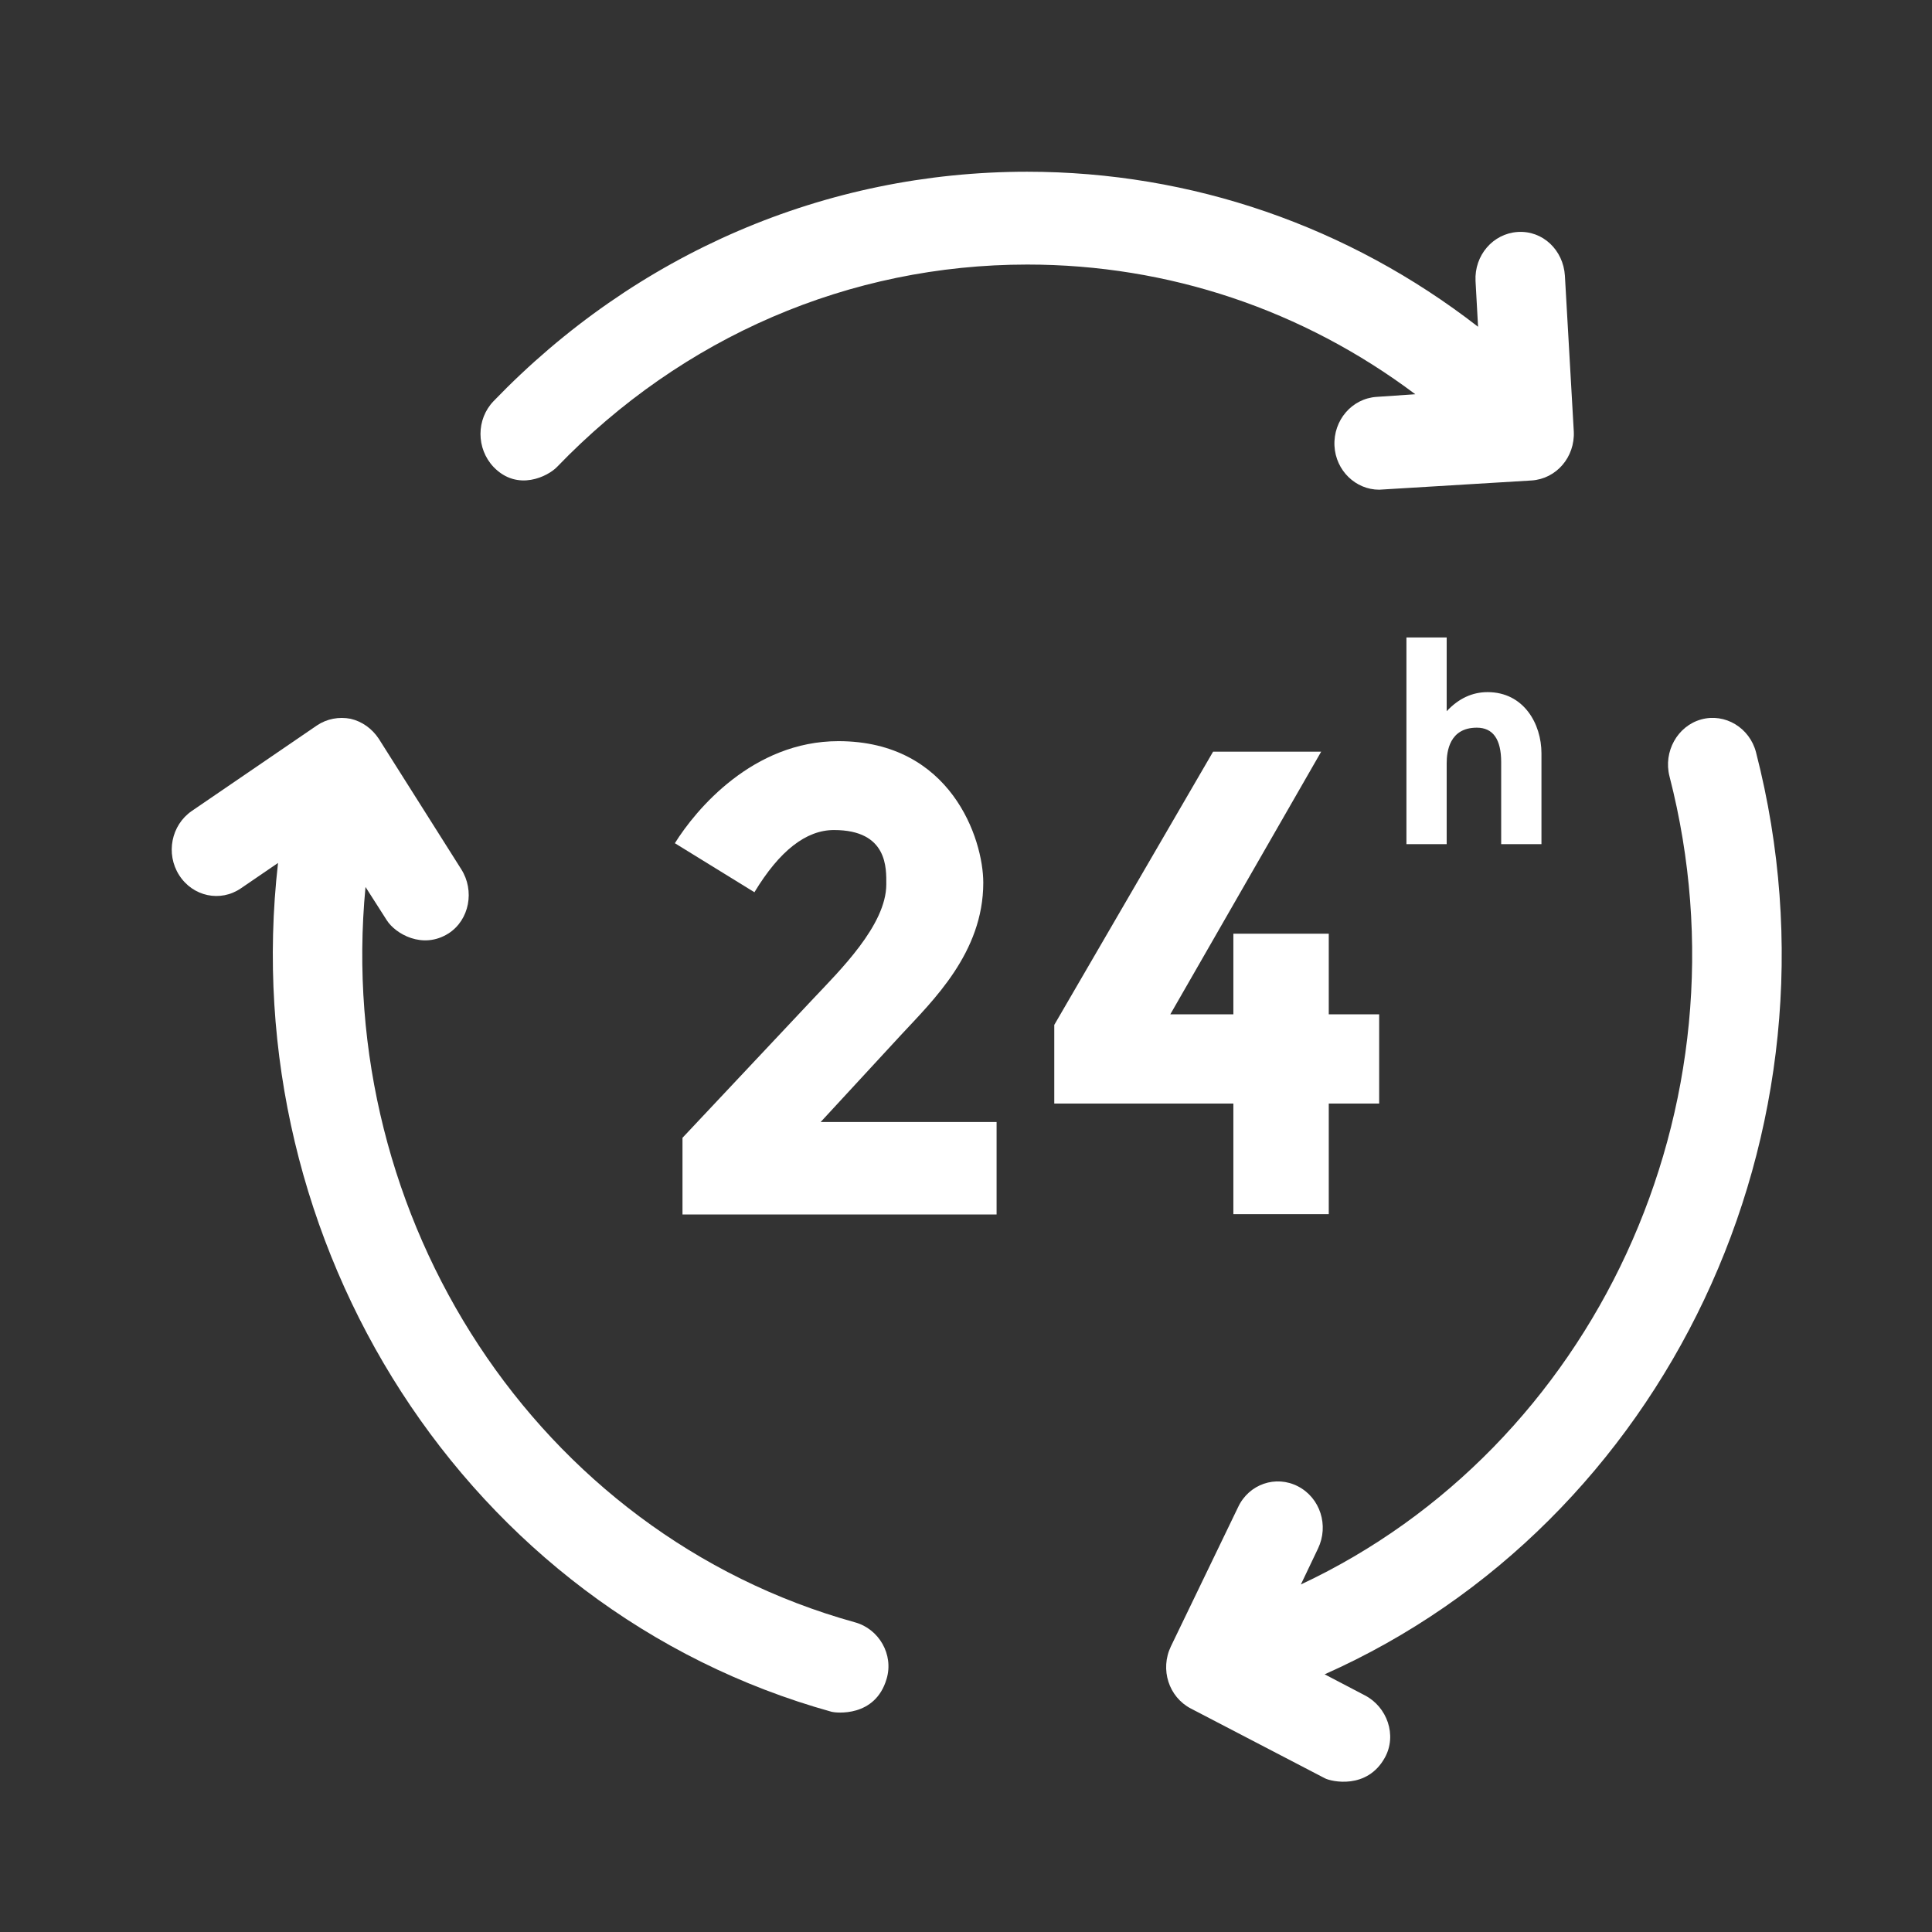
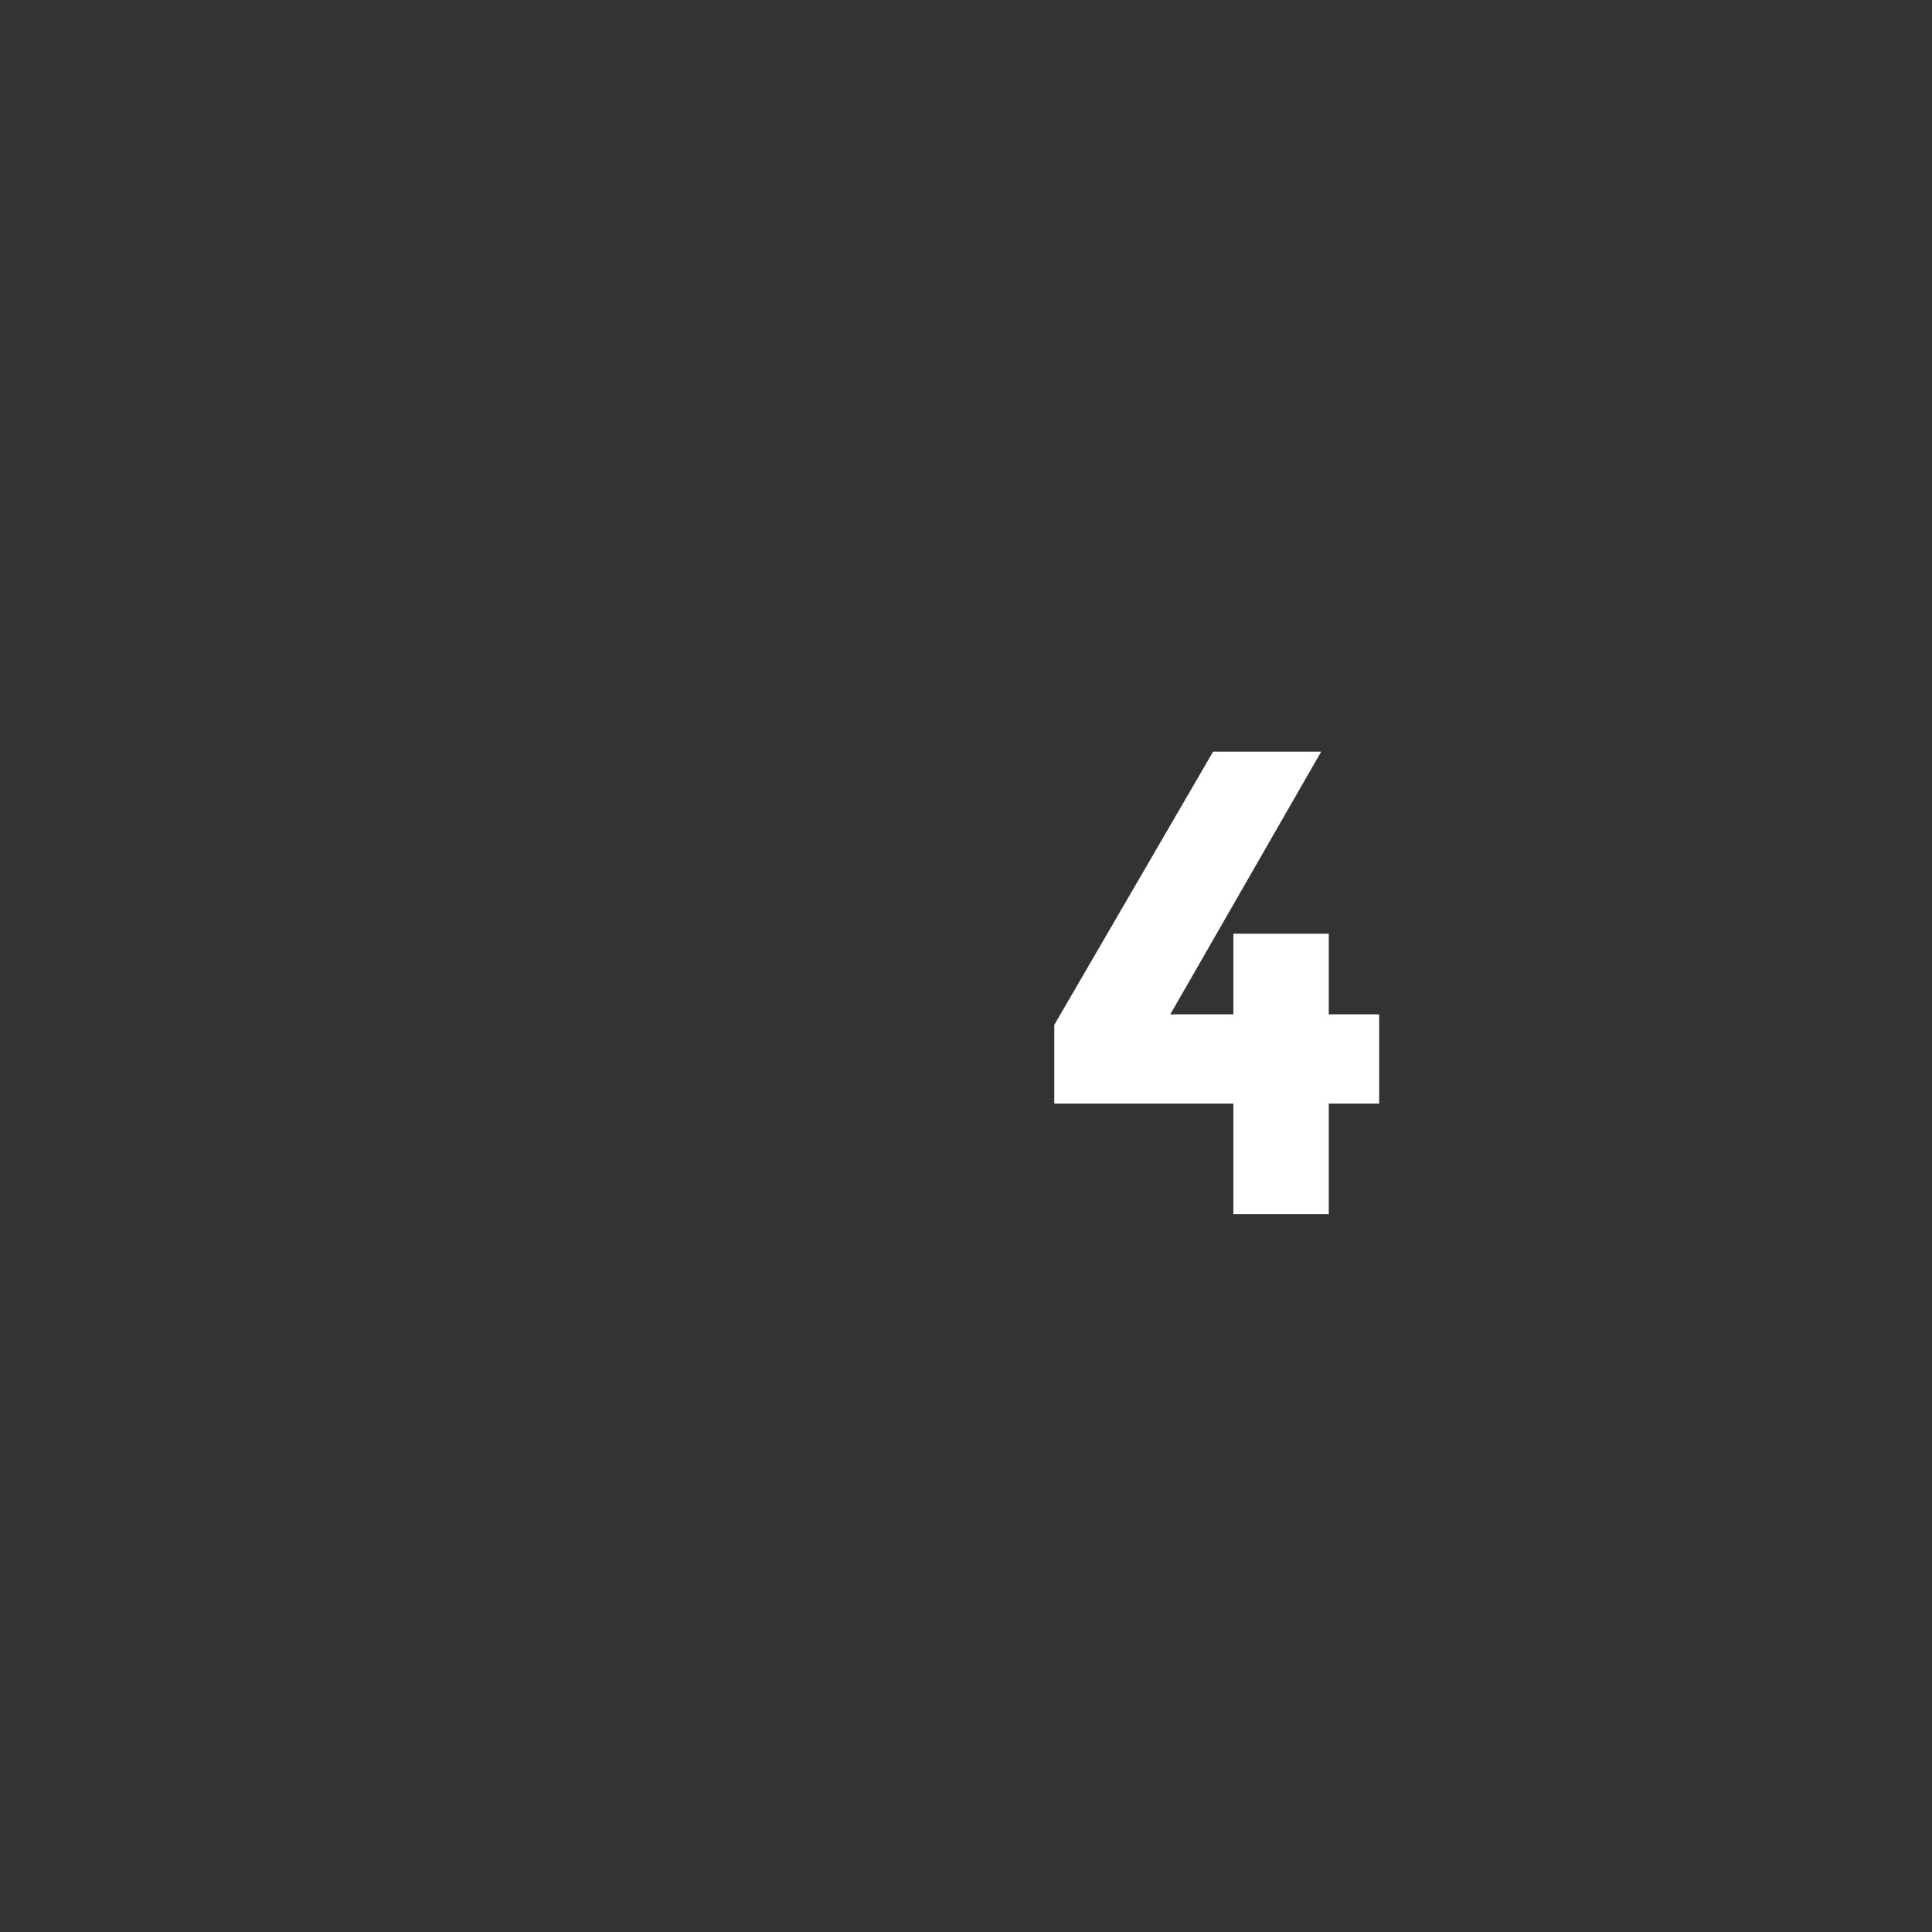
<svg xmlns="http://www.w3.org/2000/svg" width="90" height="90" viewBox="0 0 90 90" fill="none">
  <rect x="0" y="0" width="90" height="90" fill="#333333" stroke="none" />
-   <path d="M73.313 20.098L72.899 12.845C72.826 11.649 71.866 10.729 70.699 10.806C69.548 10.883 68.676 11.895 68.736 13.091L68.854 15.222C62.829 10.545 55.52 8 47.843 8C38.452 8 29.622 11.803 22.992 18.687C22.18 19.53 22.18 20.895 22.992 21.754C24.115 22.919 25.532 22.183 25.946 21.754C31.793 15.682 39.574 12.324 47.857 12.324C54.443 12.324 60.703 14.44 65.93 18.365L64.129 18.488C62.977 18.564 62.106 19.576 62.165 20.773C62.224 21.922 63.154 22.812 64.247 22.812C64.291 22.812 71.349 22.382 71.349 22.382C72.501 22.306 73.372 21.294 73.313 20.098Z" fill="white" />
-   <path d="M39.825 75.573C24.971 71.449 15.551 56.714 17.027 41.319L18.017 42.868C18.415 43.496 19.685 44.248 20.896 43.481C21.87 42.852 22.121 41.488 21.486 40.491L17.648 34.419C17.337 33.944 16.865 33.606 16.333 33.484C15.787 33.377 15.226 33.484 14.768 33.791L8.936 37.777C7.976 38.436 7.71 39.77 8.345 40.767C8.98 41.764 10.265 42.04 11.225 41.38L12.952 40.2C10.929 57.925 21.693 75.006 38.747 79.744C38.924 79.79 40.77 80.02 41.301 78.21C41.641 77.076 40.947 75.88 39.825 75.573Z" fill="white" />
-   <path d="M81.803 35.048C81.507 33.898 80.356 33.208 79.248 33.514C78.141 33.821 77.477 35.017 77.772 36.167C81.744 51.592 74.184 67.447 60.6 73.81L61.397 72.139C61.914 71.065 61.501 69.777 60.467 69.241C59.433 68.704 58.178 69.133 57.676 70.207L54.546 76.692C54.029 77.766 54.443 79.054 55.476 79.591L61.722 82.841C62.017 82.994 63.686 83.378 64.513 81.875C65.088 80.832 64.616 79.514 63.582 78.977L61.707 77.996C77.506 70.973 86.365 52.773 81.803 35.048Z" fill="white" />
-   <path d="M38.23 52.267L41.981 48.203C43.443 46.624 45.805 44.386 45.805 41.12C45.805 39.08 44.299 34.526 39.057 34.526C35.071 34.526 32.413 37.716 31.438 39.28L35.144 41.564C36.311 39.632 37.551 38.666 38.85 38.666C41.375 38.666 41.287 40.476 41.287 41.196C41.287 43.098 39.102 45.229 37.876 46.532L31.793 53.003V56.575H46.425V52.267H38.23Z" fill="white" />
  <path d="M61.899 47.252V43.496H57.455V47.252H54.517L61.545 35.017H56.51L49.112 47.743V51.408H57.455V56.56H61.899V51.408H64.247V47.252H61.899Z" fill="white" />
-   <path d="M69.297 32.242C68.588 32.242 67.953 32.533 67.392 33.131V29.696H65.517V39.325H67.392V35.553C67.392 35.002 67.525 33.898 68.795 33.898C69.548 33.898 69.931 34.434 69.931 35.508V39.325H71.807V35.093C71.807 33.714 70.98 32.242 69.297 32.242Z" fill="white" />
</svg>